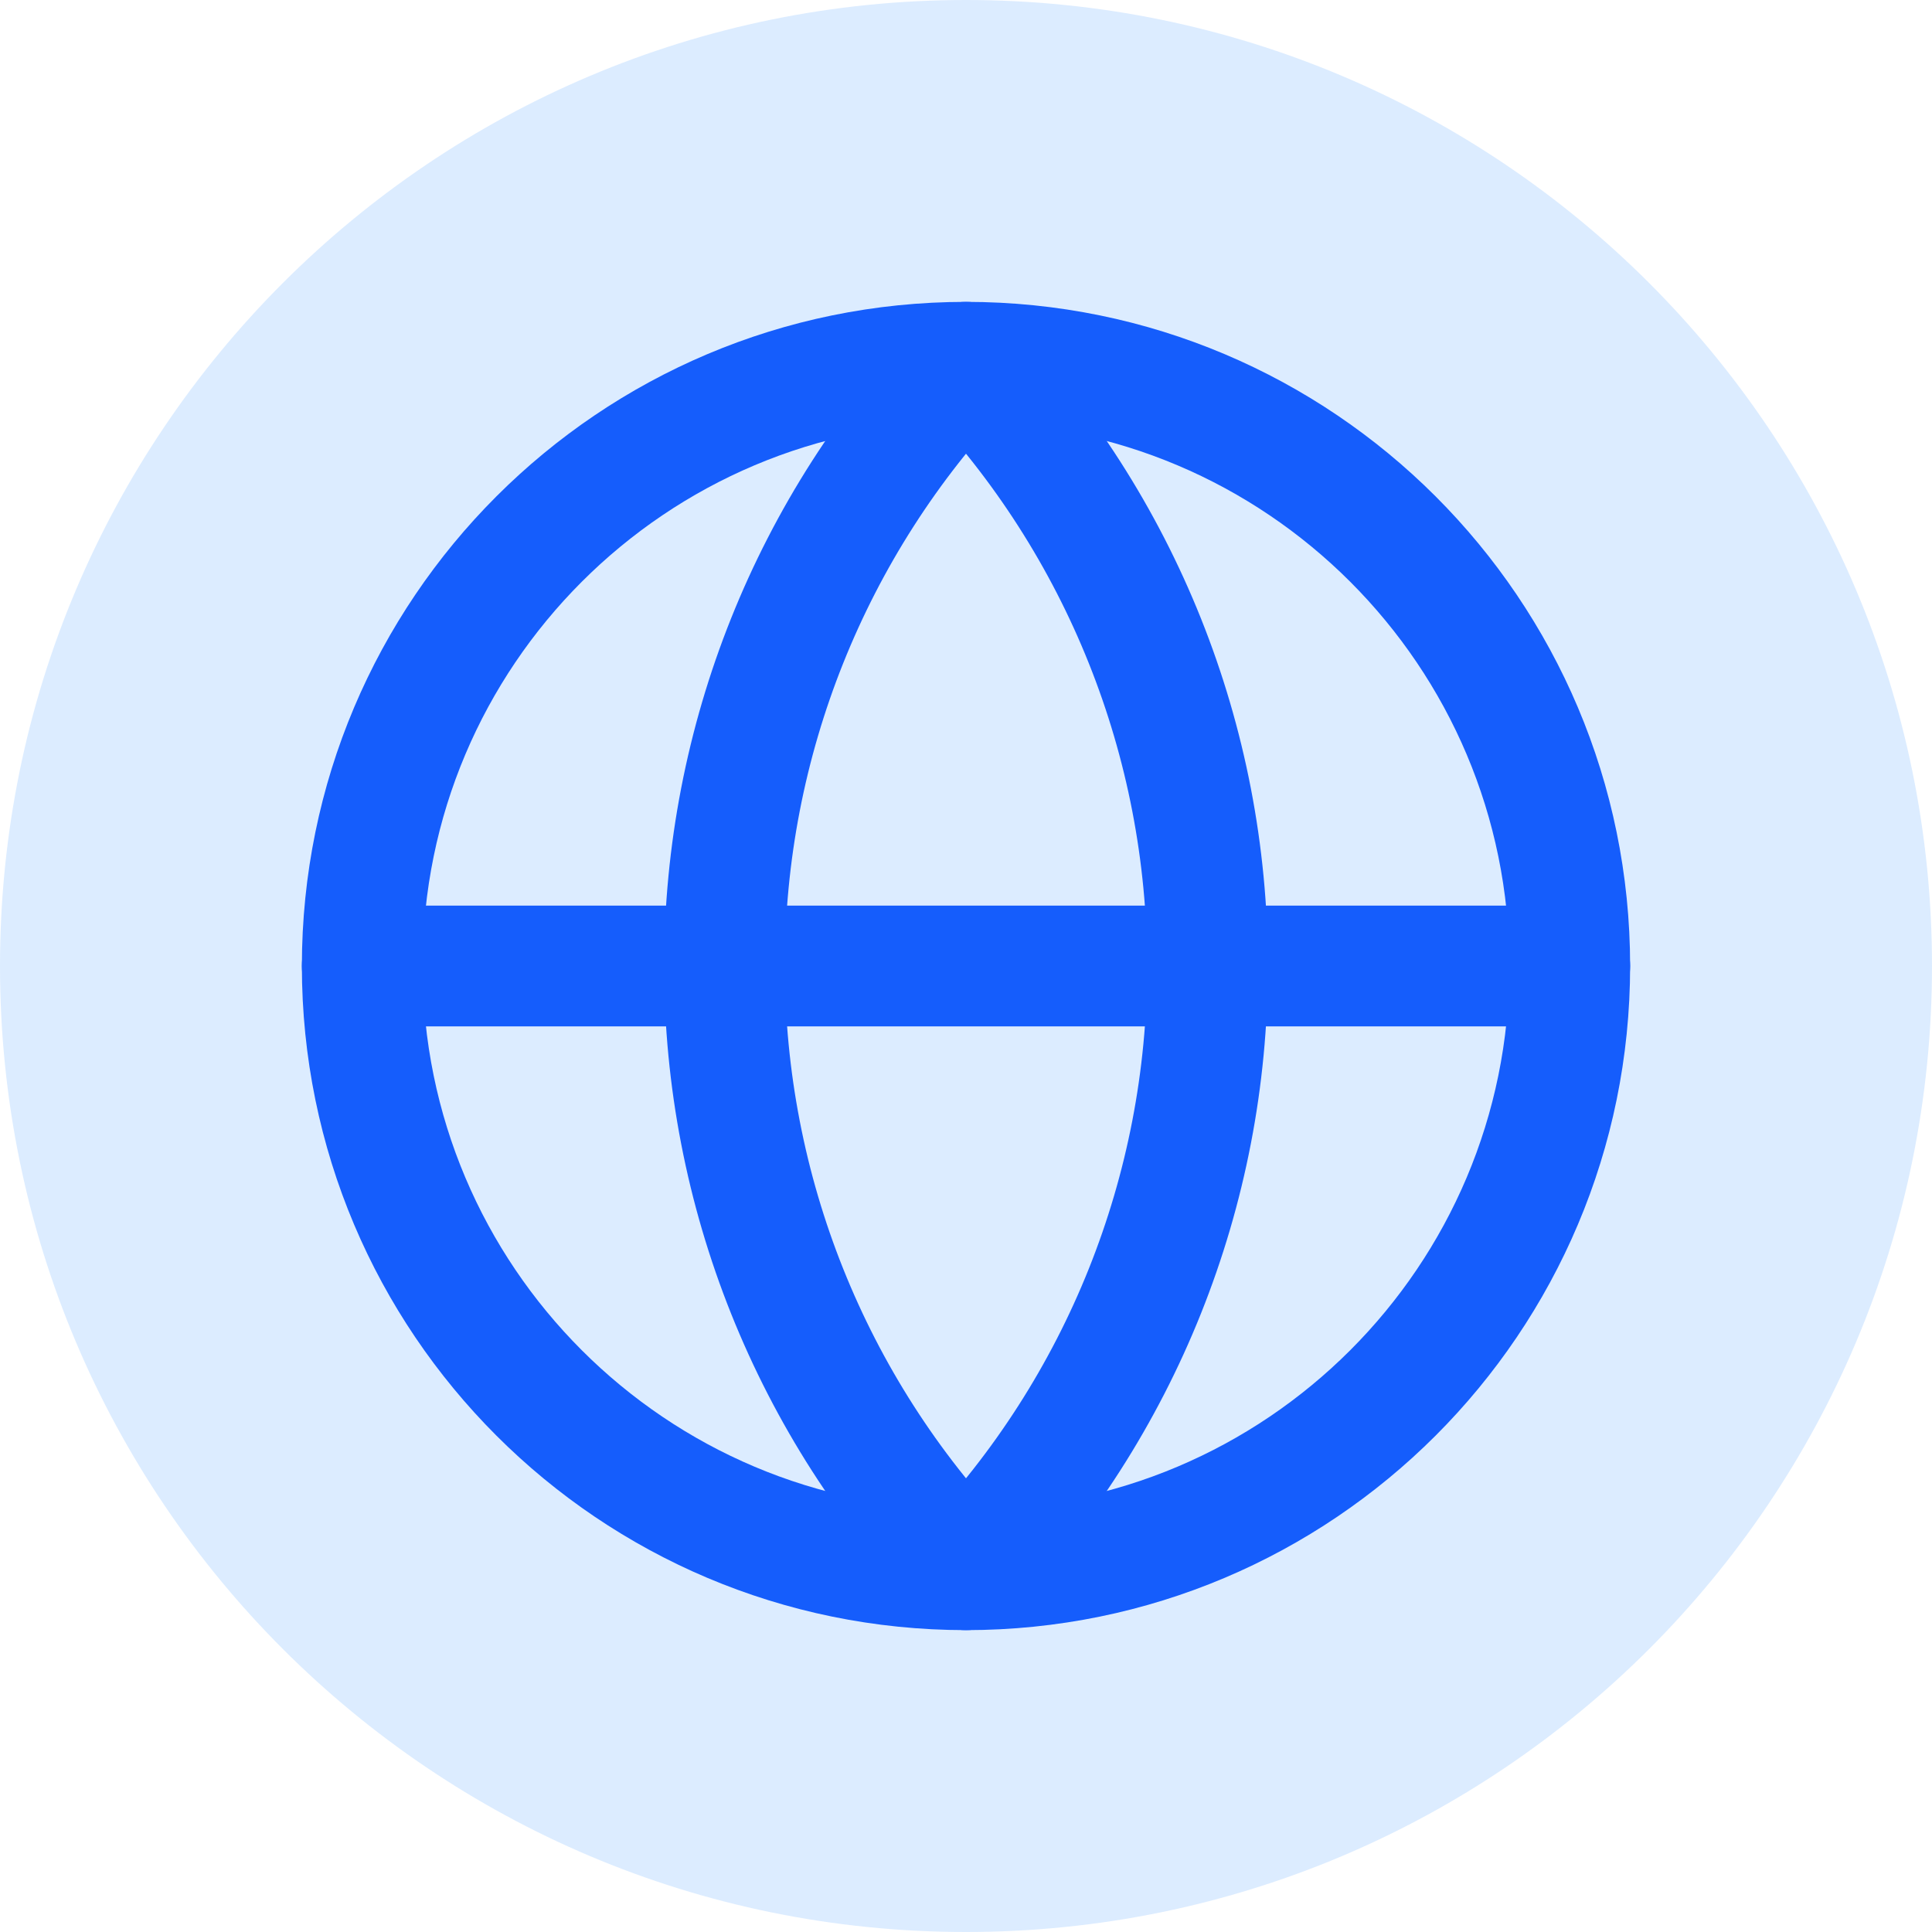
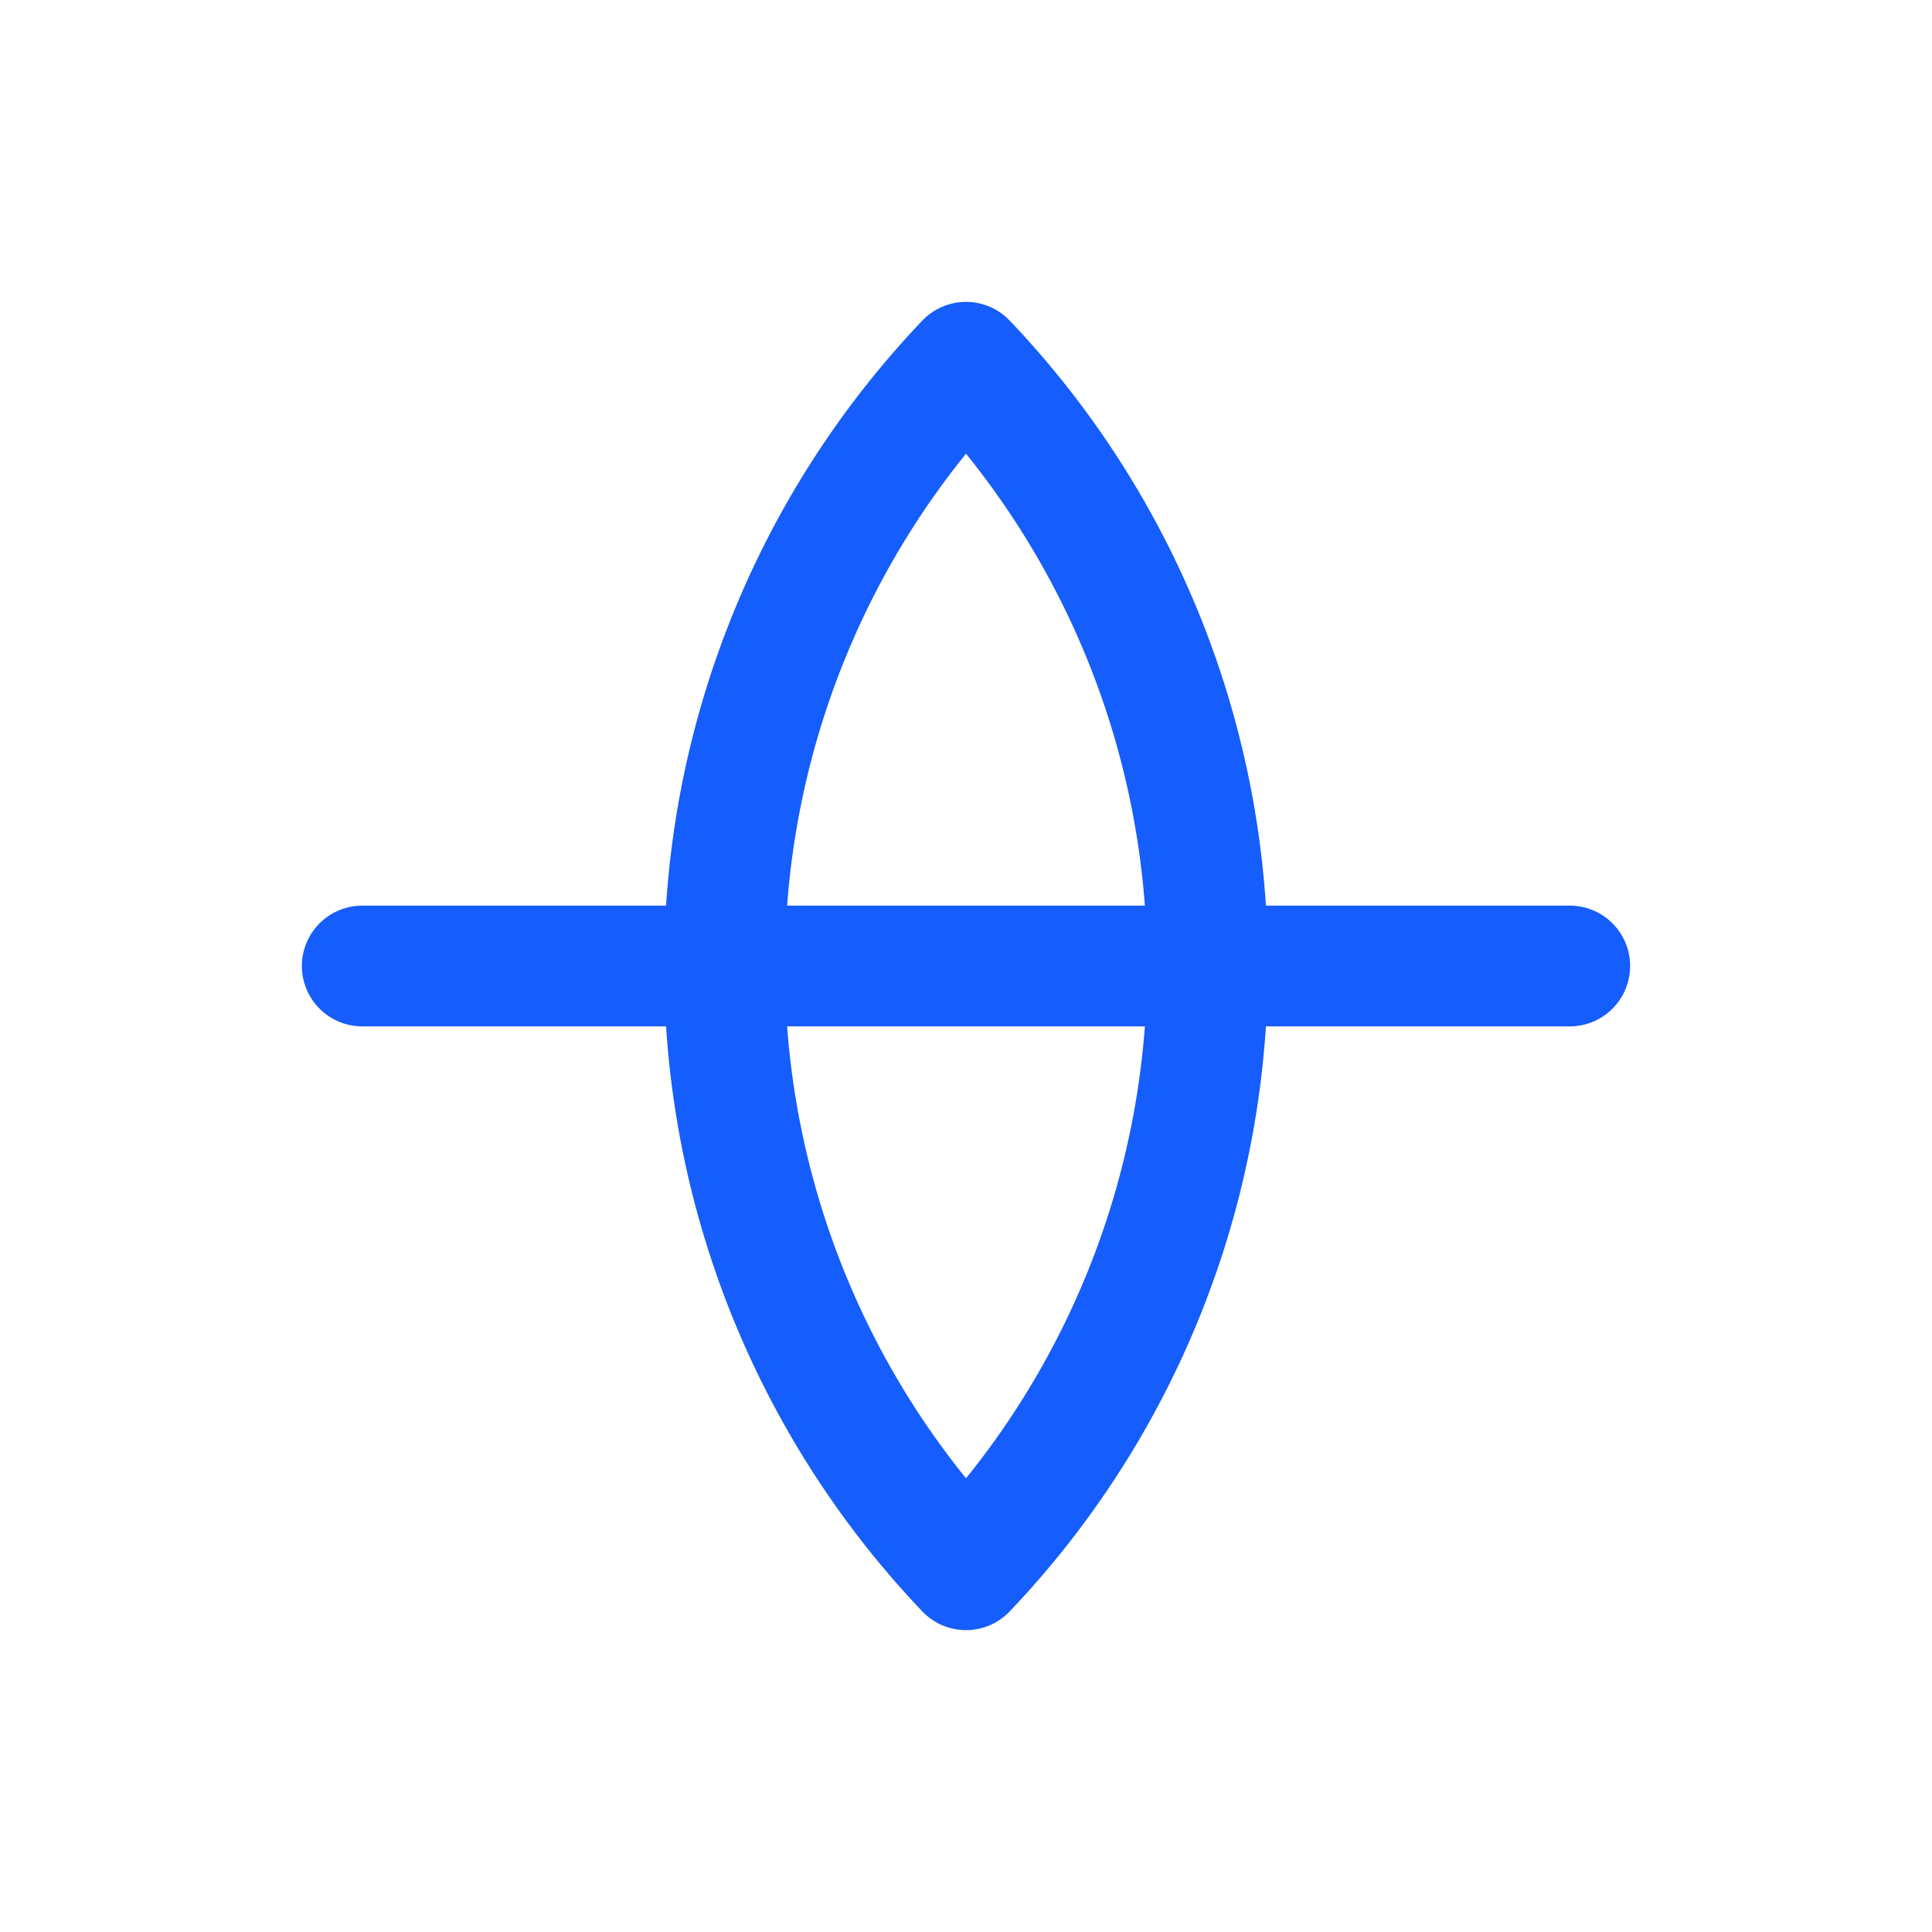
<svg xmlns="http://www.w3.org/2000/svg" width="32" height="32" viewBox="0 0 32 32" fill="none">
-   <path d="M16 32C24.837 32 32 24.837 32 16C32 7.163 24.837 0 16 0C7.163 0 0 7.163 0 16C0 24.837 7.163 32 16 32Z" fill="url(#paint0_linear_2054_6476)" />
-   <path d="M16 26C21.523 26 26 21.523 26 16C26 10.477 21.523 6 16 6C10.477 6 6 10.477 6 16C6 21.523 10.477 26 16 26Z" stroke="#155DFC" stroke-width="2" stroke-linecap="round" stroke-linejoin="round" />
-   <path d="M16 6C13.432 8.696 12 12.277 12 16C12 19.723 13.432 23.304 16 26C18.568 23.304 20 19.723 20 16C20 12.277 18.568 8.696 16 6Z" stroke="#155DFC" stroke-width="2" stroke-linecap="round" stroke-linejoin="round" />
+   <path d="M16 6C13.432 8.696 12 12.277 12 16C12 19.723 13.432 23.304 16 26C18.568 23.304 20 19.723 20 16C20 12.277 18.568 8.696 16 6" stroke="#155DFC" stroke-width="2" stroke-linecap="round" stroke-linejoin="round" />
  <path d="M6 16H26" stroke="#155DFC" stroke-width="2" stroke-linecap="round" stroke-linejoin="round" />
  <defs>
    <linearGradient id="paint0_linear_2054_6476" x1="0" y1="0" x2="3200" y2="3200" gradientUnits="userSpaceOnUse">
      <stop stop-color="#51A2FF" stop-opacity="0.2" />
      <stop offset="1" stop-color="#51A2FF" stop-opacity="0.1" />
    </linearGradient>
  </defs>
</svg>